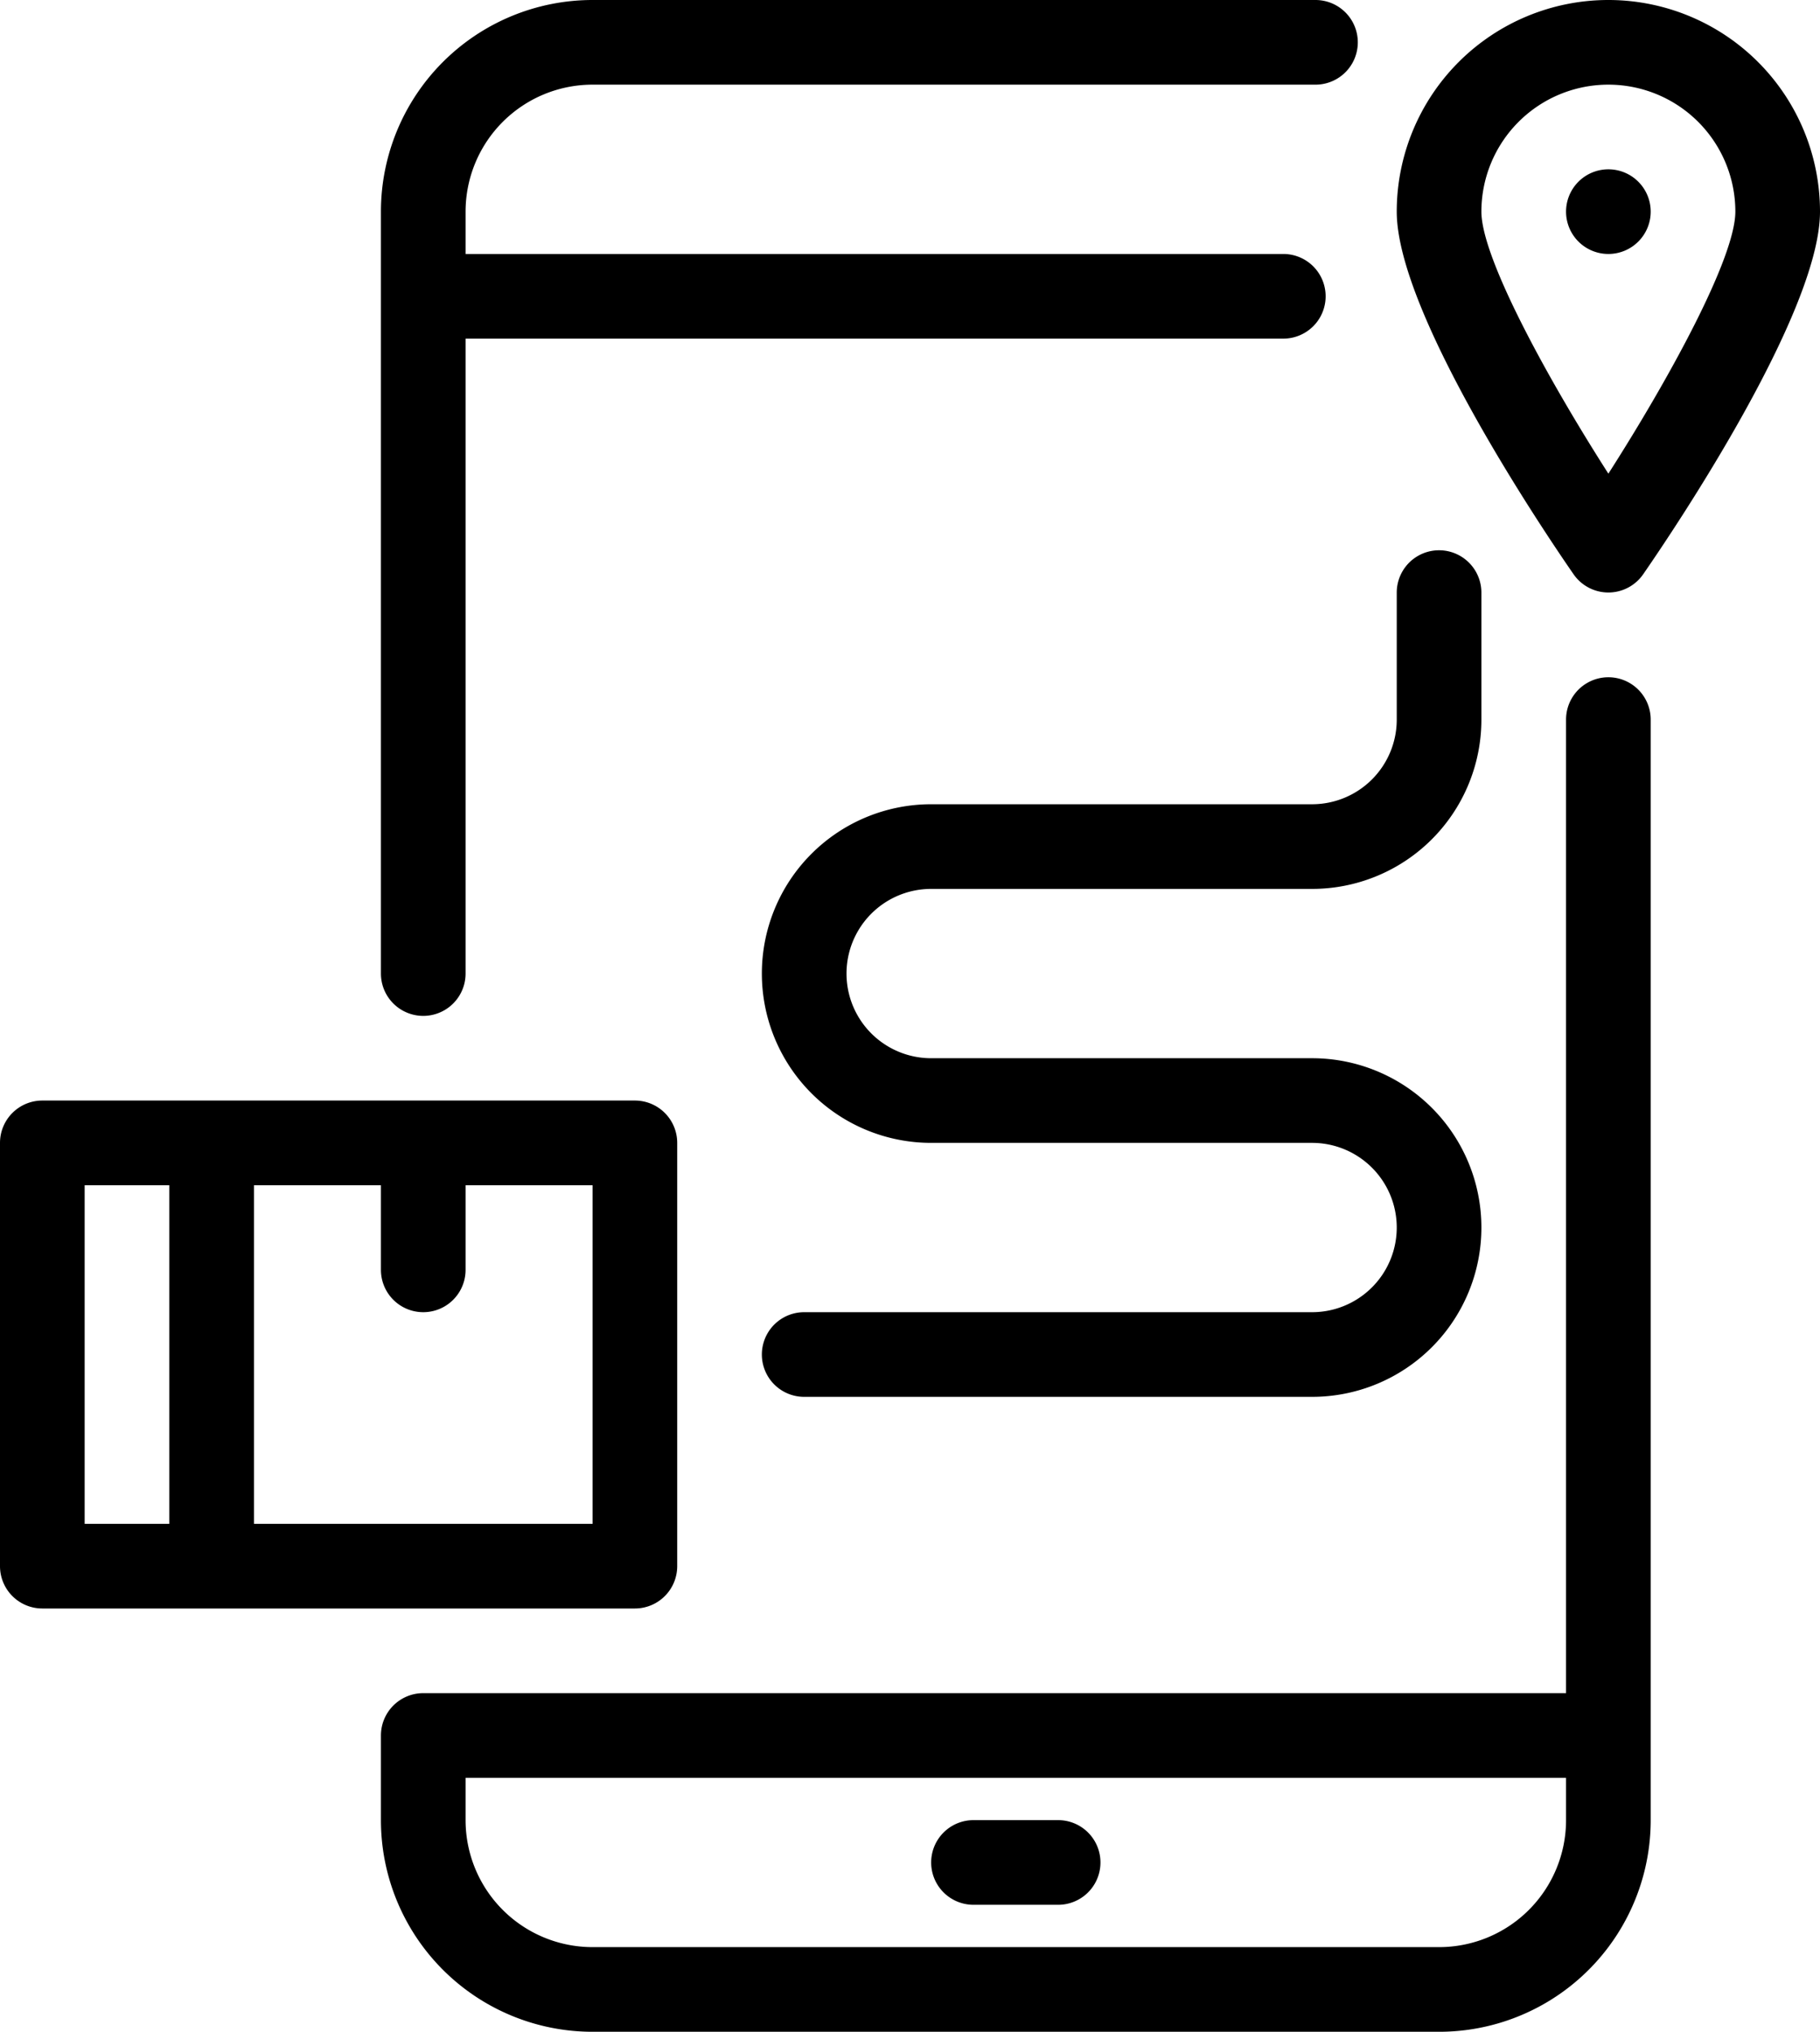
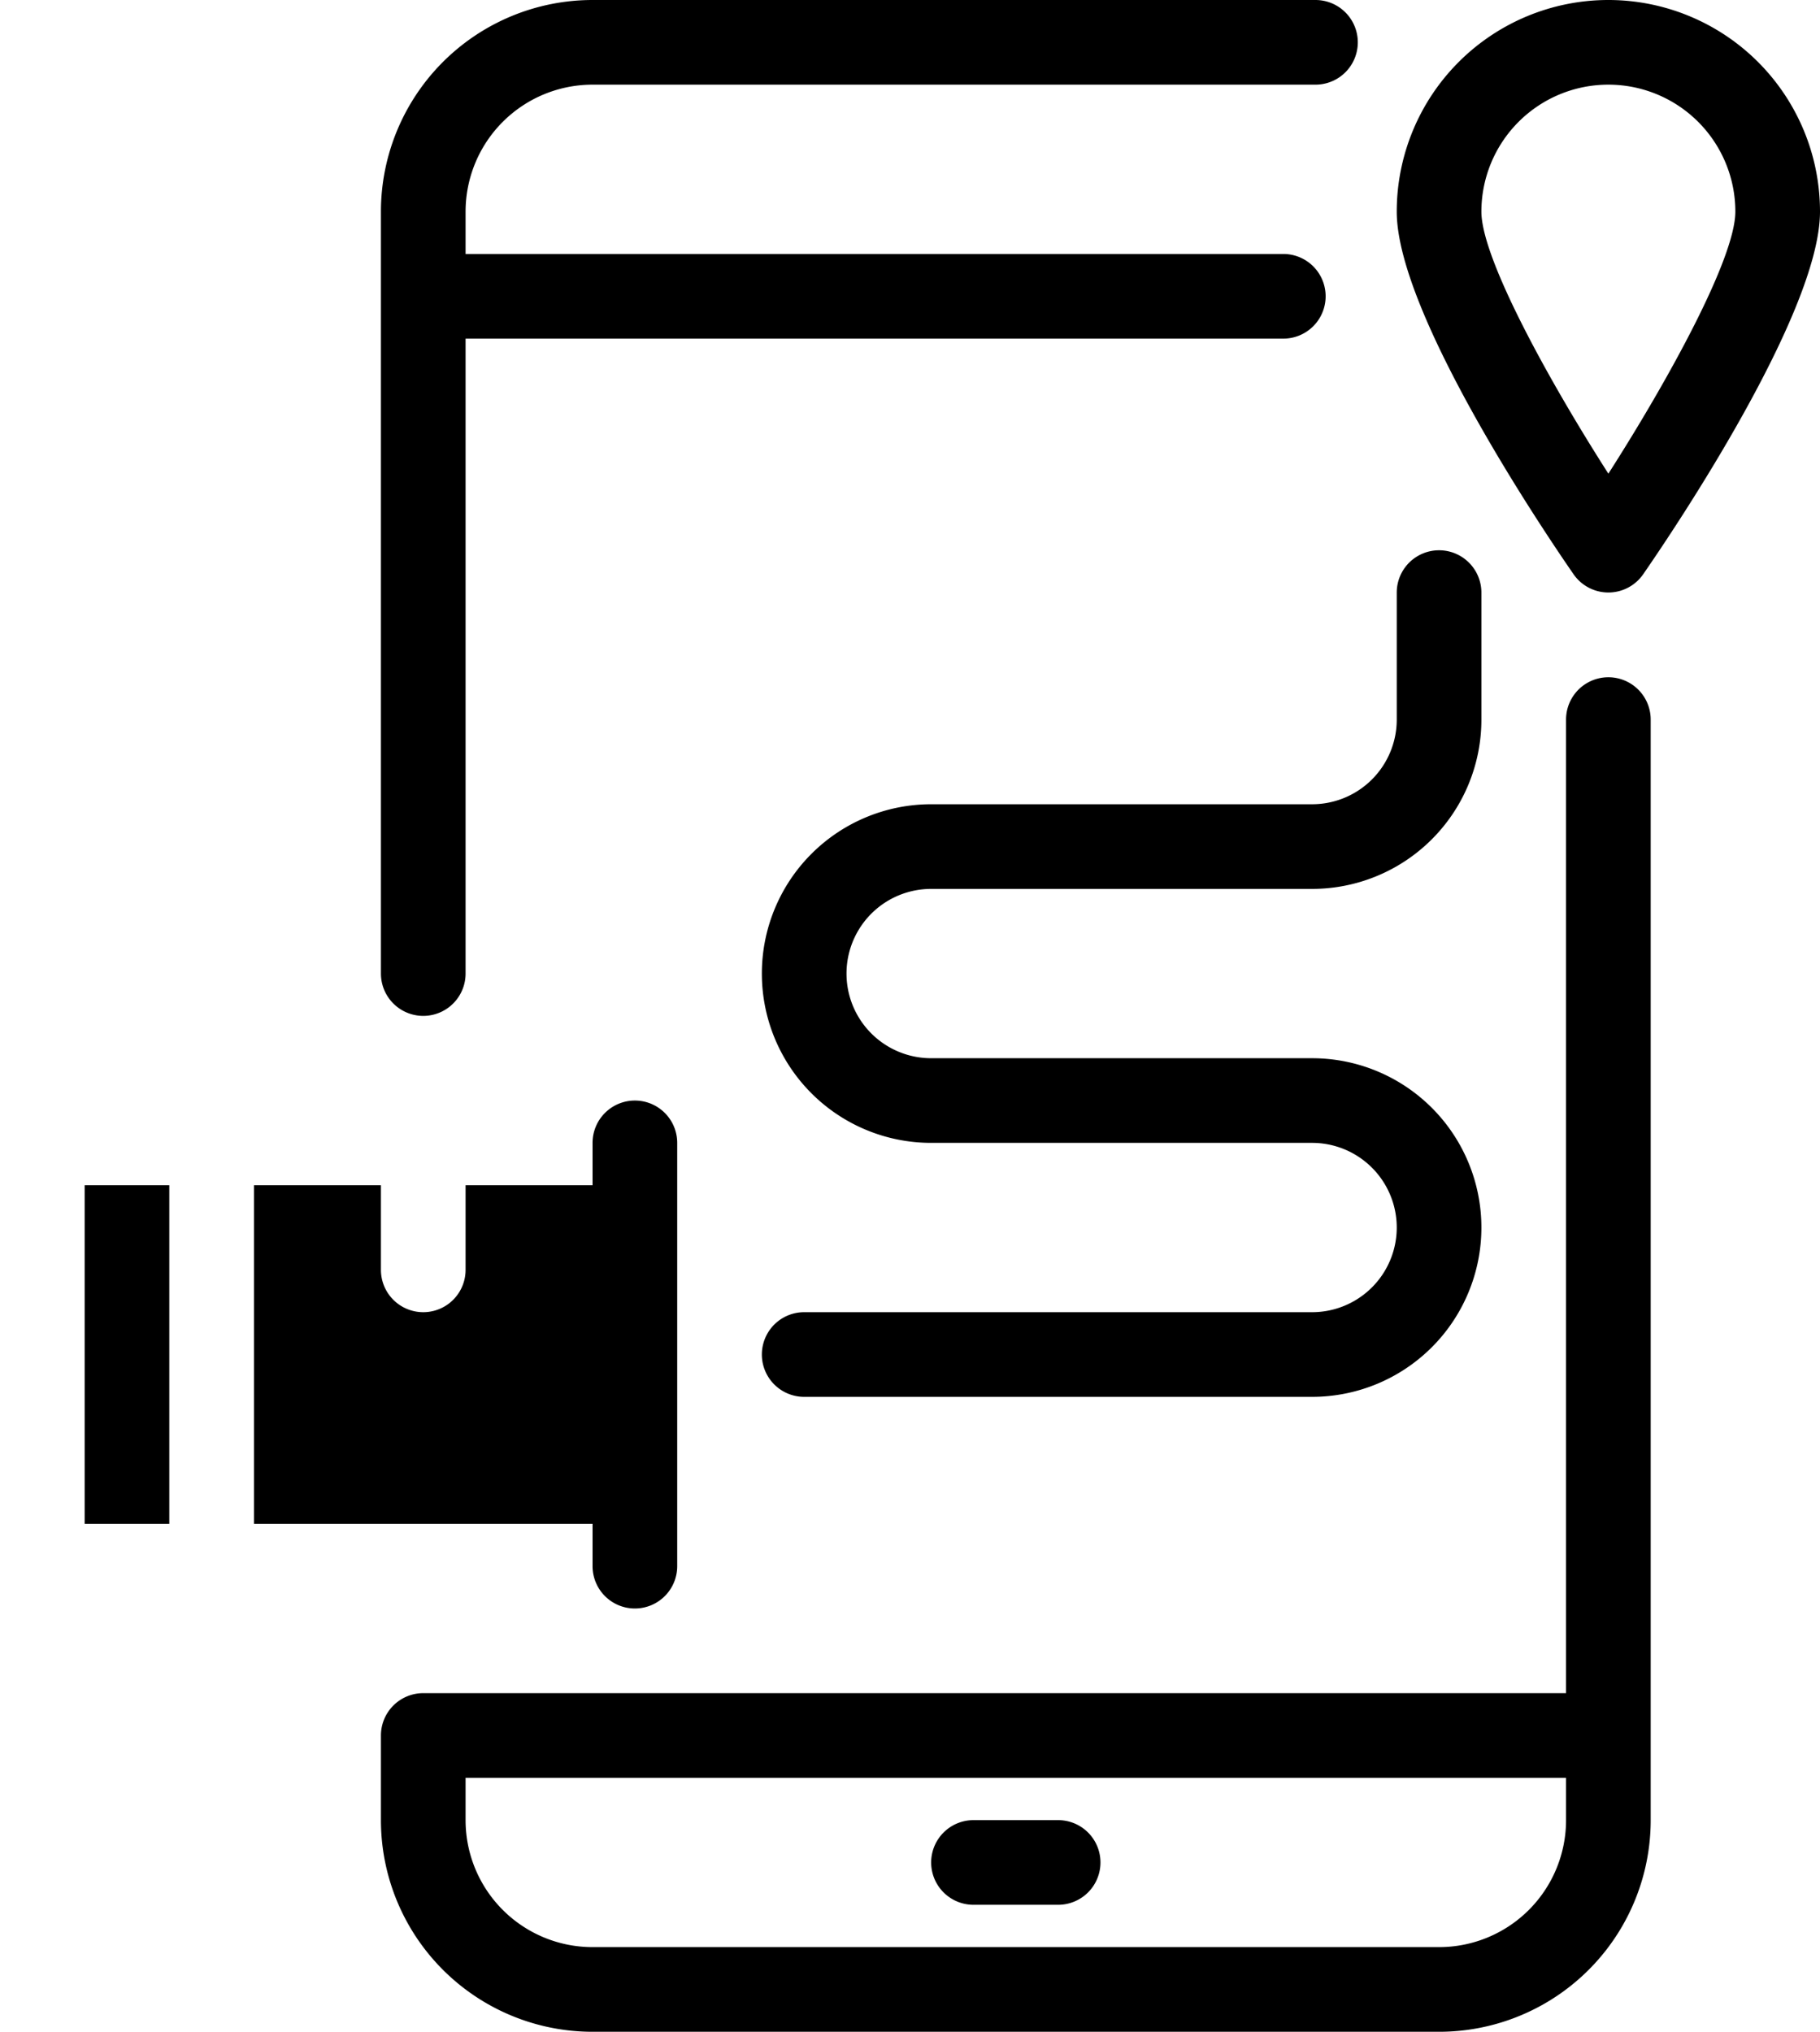
<svg xmlns="http://www.w3.org/2000/svg" width="43" height="48" viewBox="0 0 43 48">
  <g id="Tracking_delivery" data-name="Tracking delivery" transform="translate(-2)">
    <path id="Path_119716" data-name="Path 119716" d="M13,23V8H32.32a1,1,0,0,0,0-2H13V5a3,3,0,0,1,3-3H33.08a1,1,0,0,0,0-2H16a5,5,0,0,0-5,5V23a1,1,0,0,0,2,0Zm26-6V40H12a1,1,0,0,0-1,1v2a5,5,0,0,0,5,5H36a5,5,0,0,0,5-5V17a1,1,0,0,0-2,0ZM36,46H16a3,3,0,0,1-3-3V42H39v1A3,3,0,0,1,36,46Z" />
-     <path id="Path_119717" data-name="Path 119717" d="M27,43H25a1,1,0,0,0,0,2h2a1,1,0,0,0,0-2Zm-9-6V27a1,1,0,0,0-1-1H3a1,1,0,0,0-1,1V37a1,1,0,0,0,1,1H17A1,1,0,0,0,18,37ZM4,28H6v8H4Zm12,8H8V28h3v2a1,1,0,0,0,2,0V28h3ZM40.82,13.57C41.52,12.56,45,7.4,45,5A5,5,0,1,0,35,5c0,2.4,3.48,7.56,4.18,8.57a1,1,0,0,0,1.64,0ZM40,2a3,3,0,0,1,3,3c0,1.09-1.56,3.94-3,6.19C38.56,8.94,37,6.09,37,5A3,3,0,0,1,40,2ZM24,19a4,4,0,0,0,0,8h9a2,2,0,0,1,0,4H21a1,1,0,0,0,0,2H33a4,4,0,0,0,0-8H24a2,2,0,0,1,0-4h9a4,4,0,0,0,4-4V14a1,1,0,0,0-2,0v3a2,2,0,0,1-2,2Z" />
-     <path id="Path_119718" data-name="Path 119718" d="M41,5a1,1,0,1,0-1,1A1,1,0,0,0,41,5Z" />
+     <path id="Path_119717" data-name="Path 119717" d="M27,43H25a1,1,0,0,0,0,2h2a1,1,0,0,0,0-2Zm-9-6V27a1,1,0,0,0-1-1a1,1,0,0,0-1,1V37a1,1,0,0,0,1,1H17A1,1,0,0,0,18,37ZM4,28H6v8H4Zm12,8H8V28h3v2a1,1,0,0,0,2,0V28h3ZM40.82,13.57C41.52,12.56,45,7.4,45,5A5,5,0,1,0,35,5c0,2.4,3.48,7.56,4.18,8.57a1,1,0,0,0,1.64,0ZM40,2a3,3,0,0,1,3,3c0,1.09-1.56,3.94-3,6.19C38.56,8.94,37,6.09,37,5A3,3,0,0,1,40,2ZM24,19a4,4,0,0,0,0,8h9a2,2,0,0,1,0,4H21a1,1,0,0,0,0,2H33a4,4,0,0,0,0-8H24a2,2,0,0,1,0-4h9a4,4,0,0,0,4-4V14a1,1,0,0,0-2,0v3a2,2,0,0,1-2,2Z" />
  </g>
</svg>